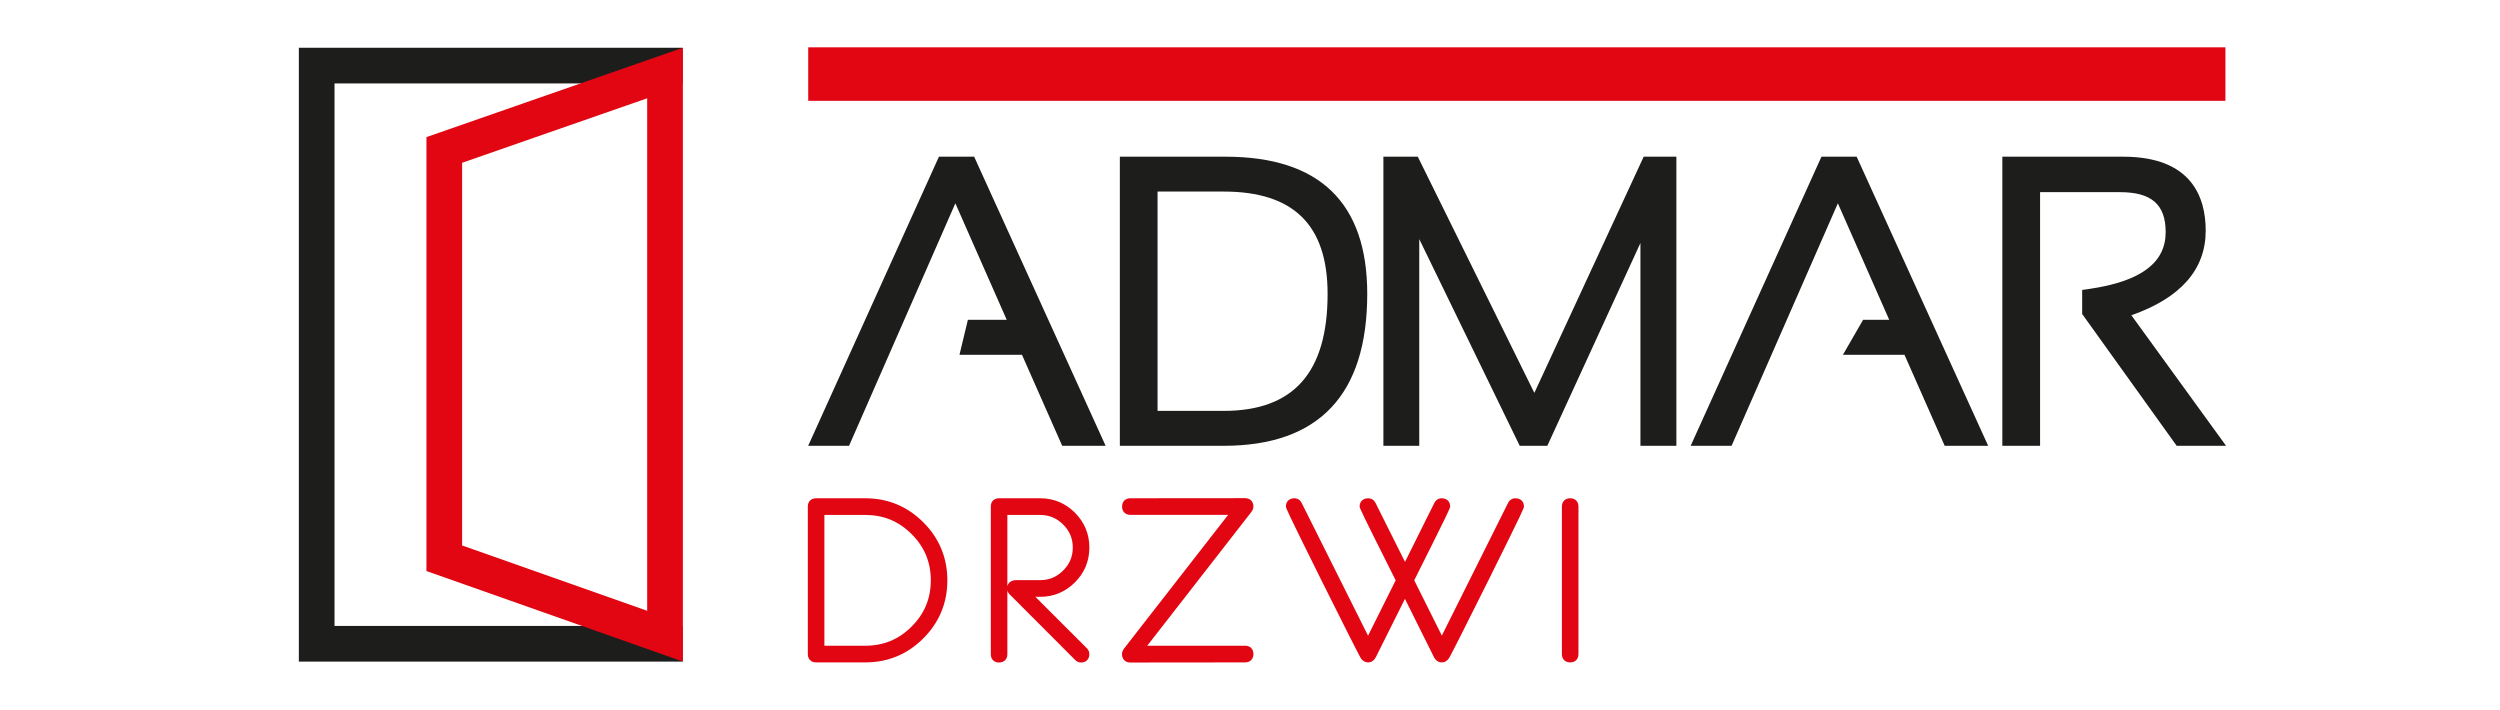
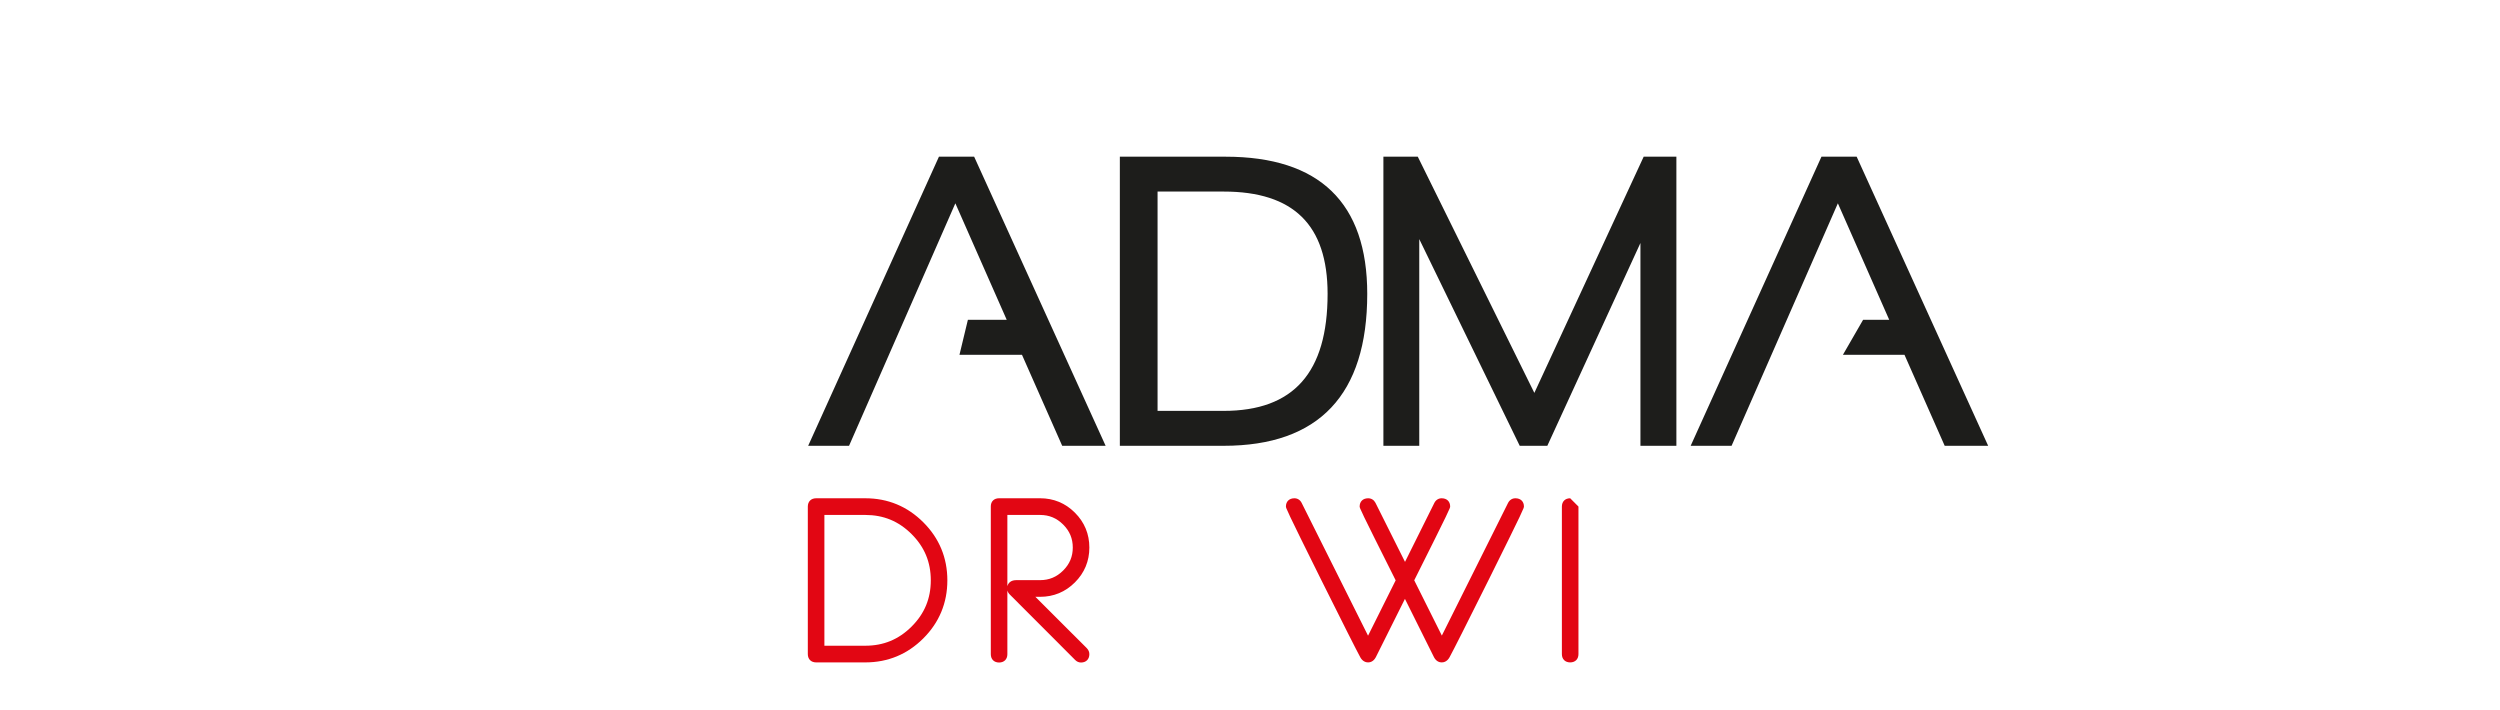
<svg xmlns="http://www.w3.org/2000/svg" version="1.1" width="148.558pt" height="42.18pt" viewBox="0 0 148.558 42.18">
  <g enable-background="new">
    <g id="Layer-1" data-name="Warstwa 1">
-       <path transform="matrix(1,0,0,-1,40.564,39.315)" d="M 0 0 L -22.806 0 L -22.806 36.477 L 0 36.477 L 0 34.357 L -20.686 34.357 L -20.686 2.12 L 0 2.12 Z " fill="#1d1d1b" />
-       <path transform="matrix(1,0,0,-1,27.461,32.413)" d="M 0 0 L 10.997 -3.882 L 10.997 26.573 L 0 22.74 Z M 13.117 -6.899 L -2.12 -1.52 L -2.12 24.266 L 13.117 29.576 Z " fill="#e20613" />
-       <path transform="matrix(1,0,0,-1,0,42.18)" d="M 132.242 36.188 L 48.027 36.188 L 48.027 39.368 L 132.242 39.368 Z " fill="#e20613" />
      <path transform="matrix(1,0,0,-1,91.176,23.347)" d="M 0 0 L -6.927 14.036 L -8.97 14.036 L -8.97 -3.144 L -6.839 -3.144 L -6.839 9.139 L -.869 -3.144 L .771 -3.144 L 6.304 8.907 L 6.304 -3.144 L 8.44 -3.144 L 8.44 14.036 L 6.497 14.036 Z " fill="#1d1d1b" />
      <clipPath id="cp0">
        <path transform="matrix(1,0,0,-1,0,42.18)" d="M 0 42.18 L 148.558 42.18 L 148.558 0 L 0 0 Z " />
      </clipPath>
      <g clip-path="url(#cp0)">
-         <path transform="matrix(1,0,0,-1,126.653,18.734)" d="M 0 0 C 2.932 1.03 4.417 2.72 4.417 5.029 C 4.417 7.033 3.565 9.423 -.487 9.423 L -7.668 9.423 L -7.668 -7.757 L -5.425 -7.757 L -5.425 7.316 L -.68 7.316 C 1.199 7.316 2.038 6.583 2.038 4.937 C 2.038 3.119 .562 2.018 -2.47 1.57 L -2.924 1.504 L -2.924 .075 L 2.692 -7.757 L 5.627 -7.757 Z " fill="#1d1d1b" />
        <path transform="matrix(1,0,0,-1,108.237,9.311)" d="M 0 0 L -7.772 -17.18 L -5.341 -17.18 L .975 -2.771 L 4.027 -9.694 L 2.474 -9.694 L 1.276 -11.771 L 4.933 -11.771 L 7.323 -17.18 L 9.906 -17.18 L 2.092 0 Z " fill="#1d1d1b" />
        <path transform="matrix(1,0,0,-1,55.795,9.311)" d="M 0 0 L -7.771 -17.18 L -5.342 -17.18 L .975 -2.771 L 4.028 -9.694 L 1.72 -9.694 L 1.22 -11.771 L 4.934 -11.771 L 7.324 -17.18 L 9.905 -17.18 L 2.092 0 Z " fill="#1d1d1b" />
        <path transform="matrix(1,0,0,-1,68.786,11.383)" d="M 0 0 L 3.927 0 C 8.082 0 10.104 -1.988 10.104 -6.079 C 10.104 -10.758 8.082 -13.033 3.927 -13.033 L 0 -13.033 Z M 4.038 2.072 L -2.241 2.072 L -2.241 -15.108 L 3.927 -15.108 C 9.59 -15.108 12.46 -12.07 12.46 -6.079 C 12.46 -.67 9.627 2.072 4.038 2.072 " fill="#1d1d1b" />
        <path transform="matrix(1,0,0,-1,51.419,38.371)" d="M 0 0 L -2.431 0 L -2.431 7.771 L 0 7.771 C 1.084 7.771 1.985 7.398 2.752 6.632 C 3.519 5.866 3.892 4.968 3.892 3.885 C 3.892 2.803 3.519 1.904 2.752 1.139 C 1.985 .373 1.084 0 0 0 M 0 8.762 L -2.922 8.762 C -3.222 8.762 -3.416 8.569 -3.416 8.27 L -3.416 -.499 C -3.416 -.798 -3.222 -.991 -2.922 -.991 L 0 -.991 C 1.34 -.991 2.5 -.51 3.448 .437 C 4.396 1.385 4.876 2.545 4.876 3.885 C 4.876 5.225 4.396 6.386 3.448 7.333 C 2.5 8.281 1.34 8.762 0 8.762 " fill="#e20613" />
        <path transform="matrix(1,0,0,-1,59.861,34.836)" d="M 0 0 L 0 4.236 L 1.943 4.236 C 2.482 4.236 2.931 4.05 3.315 3.666 C 3.7 3.283 3.887 2.835 3.887 2.299 C 3.887 1.763 3.7 1.316 3.315 .933 C 2.931 .549 2.482 .362 1.943 .362 L .527 .362 C .203 .362 .048 .188 0 0 M 4.014 .229 C 4.583 .797 4.872 1.494 4.872 2.299 C 4.872 3.104 4.583 3.801 4.014 4.37 C 3.446 4.939 2.749 5.228 1.943 5.228 L -.492 5.228 C -.792 5.228 -.984 5.039 -.984 4.748 L -.984 -4.04 C -.984 -4.339 -.792 -4.533 -.492 -4.533 C -.193 -4.533 0 -4.339 0 -4.04 L 0 -.253 C .026 -.346 .081 -.433 .165 -.513 L 4.027 -4.381 C 4.125 -4.48 4.245 -4.533 4.376 -4.533 C 4.677 -4.533 4.872 -4.337 4.872 -4.036 C 4.872 -3.908 4.823 -3.789 4.726 -3.687 L 1.664 -.629 L 1.941 -.629 C 2.748 -.629 3.445 -.341 4.014 .229 " fill="#e20613" />
-         <path transform="matrix(1,0,0,-1,74.482,30.101)" d="M 0 0 C 0 .303 -.196 .499 -.499 .499 L -7.312 .493 C -7.611 .493 -7.805 .299 -7.805 0 C -7.805 -.299 -7.611 -.493 -7.312 -.493 L -1.502 -.493 L -7.687 -8.437 C -7.771 -8.554 -7.811 -8.662 -7.811 -8.767 C -7.811 -9.071 -7.615 -9.268 -7.312 -9.268 L -.493 -9.261 C -.193 -9.261 0 -9.066 0 -8.766 C 0 -8.464 -.193 -8.27 -.493 -8.27 L -6.309 -8.27 L -.131 -.333 C -.042 -.216 0 -.107 0 0 " fill="#e20613" />
        <path transform="matrix(1,0,0,-1,90.051,29.609)" d="M 0 0 C -.186 0 -.342 -.096 -.434 -.27 L -4.372 -8.159 L -6.013 -4.875 C -3.878 -.614 -3.878 -.58 -3.878 -.487 C -3.878 -.191 -4.076 0 -4.384 0 C -4.567 0 -4.724 -.097 -4.815 -.271 L -6.561 -3.78 L -8.319 -.265 C -8.408 -.097 -8.565 0 -8.75 0 C -9.058 0 -9.256 -.191 -9.256 -.487 C -9.256 -.58 -9.256 -.614 -7.116 -4.876 L -8.757 -8.166 L -12.706 -.269 C -12.794 -.098 -12.95 0 -13.134 0 C -13.439 0 -13.637 -.191 -13.637 -.486 C -13.637 -.58 -13.637 -.626 -11.584 -4.761 C -10.222 -7.493 -9.448 -9.028 -9.214 -9.456 C -9.067 -9.715 -8.864 -9.753 -8.754 -9.753 C -8.643 -9.753 -8.438 -9.714 -8.296 -9.445 L -6.565 -5.978 L -4.835 -9.451 C -4.695 -9.714 -4.49 -9.753 -4.378 -9.753 C -4.269 -9.753 -4.064 -9.715 -3.917 -9.453 C -3.685 -9.029 -2.889 -7.45 -1.548 -4.761 C .506 -.626 .506 -.58 .506 -.486 C .506 -.191 .308 0 0 0 " fill="#e20613" />
-         <path transform="matrix(1,0,0,-1,93.305,29.609)" d="M 0 0 C -.299 0 -.493 -.193 -.493 -.493 L -.493 -9.261 C -.493 -9.56 -.299 -9.753 0 -9.753 C .299 -9.753 .492 -9.56 .492 -9.261 L .492 -.493 C .492 -.193 .299 0 0 0 " fill="#e20613" />
+         <path transform="matrix(1,0,0,-1,93.305,29.609)" d="M 0 0 C -.299 0 -.493 -.193 -.493 -.493 L -.493 -9.261 C -.493 -9.56 -.299 -9.753 0 -9.753 C .299 -9.753 .492 -9.56 .492 -9.261 L .492 -.493 " fill="#e20613" />
      </g>
    </g>
  </g>
</svg>